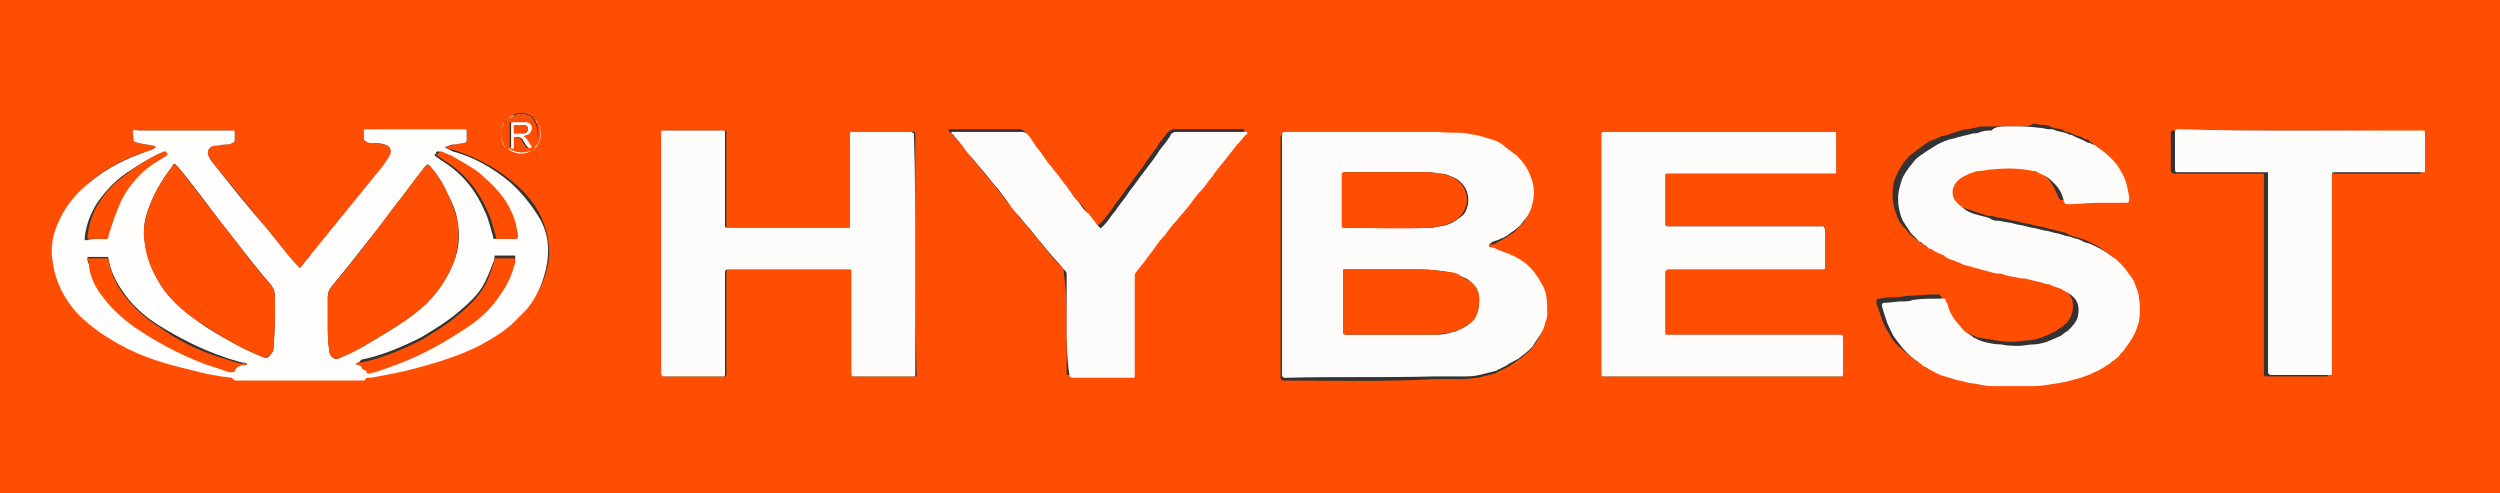
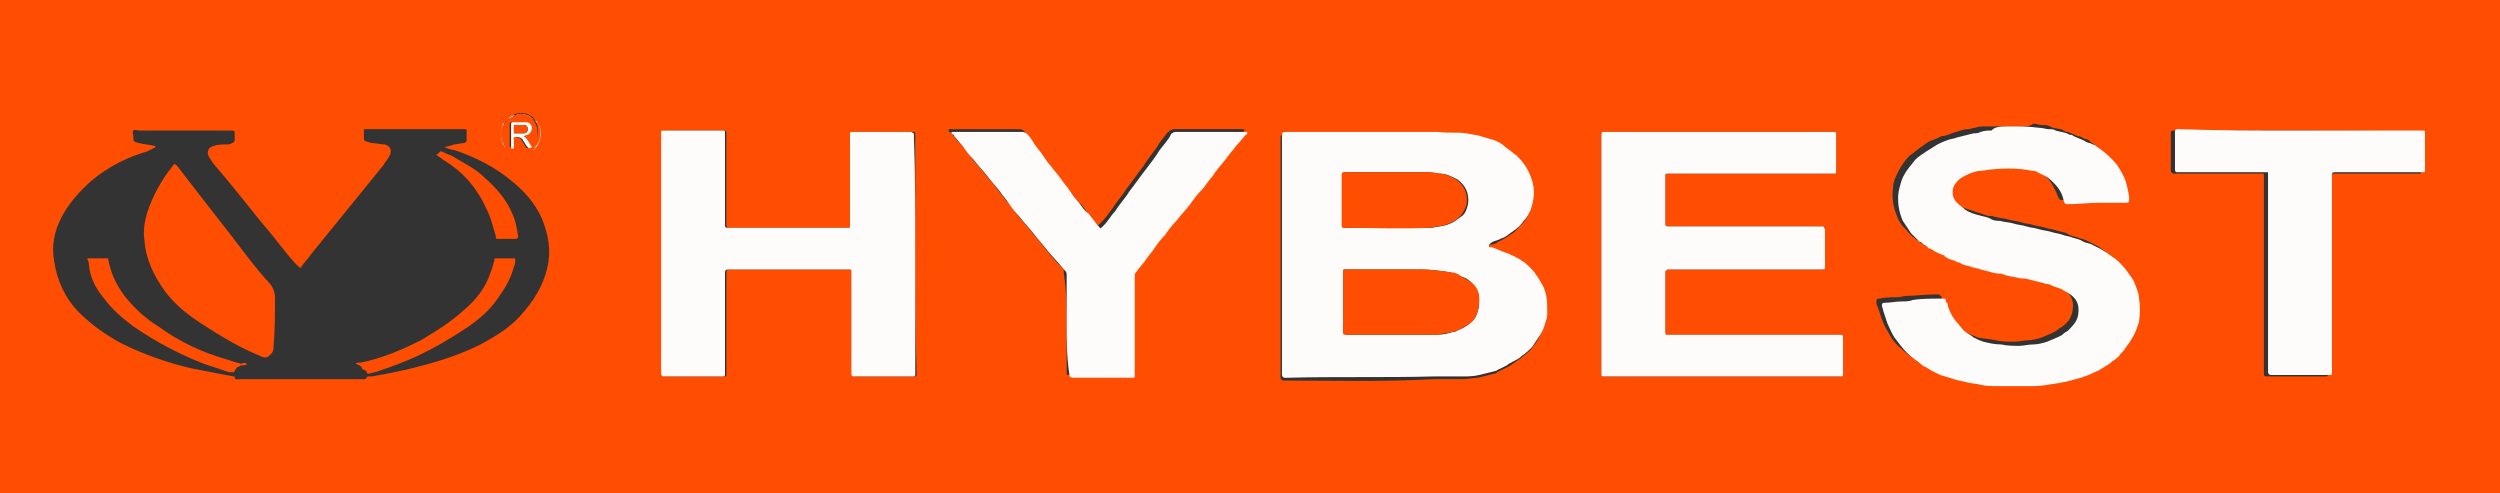
<svg xmlns="http://www.w3.org/2000/svg" version="1.1" id="_x31_" x="0px" y="0px" viewBox="0 0 180 35.5" style="enable-background:new 0 0 180 35.5;" xml:space="preserve">
  <rect x="0" y="0" width="180" height="35.5" fill="#333333" stroke="none" />
  <style type="text/css">
	.st0{fill:#FF4D01;}
	.st1{fill:#FFFEFD;}
	.st2{fill:#FDFCFB;}
</style>
  <g>
    <path class="st0" d="M0,35.5C0,23.7,0,11.8,0,0c60,0,120,0,180,0c0,11.8,0,23.7,0,35.5C120,35.5,60,35.5,0,35.5z M36.6,8.6   C36.6,8.6,36.5,8.6,36.6,8.6C36.5,8.7,36.5,8.7,36.6,8.6c-0.1,0.1-0.1,0.1-0.1,0.1c0,0,0,0,0,0c-0.1,0-0.1,0.1-0.1,0.1   c-0.1,0-0.1,0.1-0.1,0.1c-0.2,0.5-0.2,1,0.1,1.4c0,0,0,0.1,0.1,0.1c0,0,0,0,0,0c0,0,0,0,0,0c0,0,0,0,0,0c0,0,0,0,0,0   c0,0.1,0.1,0.1,0.1,0.1c0.5,0.3,1.1,0.4,1.6,0c0,0,0.1-0.1,0.1-0.1c0,0,0,0,0,0c0,0,0,0,0,0c0,0,0.1,0,0.1,0   c0.3-0.4,0.4-0.8,0.3-1.3c0-0.1-0.1-0.3-0.2-0.4c0-0.1,0-0.1-0.1-0.2c0,0,0,0,0,0c0,0,0,0,0,0c0,0,0,0,0,0c0-0.1-0.1-0.1-0.1-0.1   c-0.4-0.3-0.8-0.3-1.2-0.2C37,8.3,36.7,8.4,36.6,8.6C36.6,8.6,36.6,8.6,36.6,8.6z M32,10.6c0.3-0.1,0.5-0.1,0.7-0.2   c0.2,0,0.5-0.1,0.7-0.1c0.1,0,0.2-0.1,0.2-0.2c0-0.2,0-0.4,0-0.7c0,0,0-0.1-0.1-0.1c0,0-0.1,0-0.1,0c-2.3,0-4.6,0-7,0   c0,0-0.1,0-0.1,0c-0.1,0-0.1,0-0.1,0.1c0,0.2,0,0.3,0,0.5c0,0.2,0,0.2,0.2,0.3c0.1,0,0.3,0.1,0.4,0.1c0.3,0,0.6,0.1,0.9,0.1   c0.4,0.1,0.5,0.4,0.4,0.7c0,0.1-0.1,0.1-0.1,0.2c-0.1,0.2-0.3,0.4-0.4,0.6c-1.7,2.1-3.5,4.3-5.2,6.4c-0.2,0.3-0.5,0.6-0.7,0.9   c0,0.1-0.1,0.1-0.2,0c-0.1-0.1-0.2-0.2-0.3-0.3c-0.8-0.9-1.5-1.9-2.3-2.8c-1.2-1.5-2.4-3-3.6-4.4c-0.1-0.2-0.2-0.3-0.3-0.5   c-0.1-0.3,0-0.6,0.4-0.7c0.3-0.1,0.6-0.1,0.9-0.1c0.1,0,0.3,0,0.4-0.1c0.1,0,0.2-0.1,0.2-0.2c0-0.2,0-0.3,0-0.5   c0-0.1,0-0.2-0.2-0.2c-0.6,0-1.1,0-1.7,0c-1.7,0-3.3,0-5,0c-0.1,0-0.3-0.1-0.4,0c-0.1,0.1,0,0.3,0,0.4c0,0.4,0,0.4,0.4,0.5   c0.4,0.1,0.7,0.1,1.1,0.2c0,0,0.1,0,0.1,0.1c-0.2,0.1-0.4,0.2-0.6,0.3C9.2,11.3,7.8,12,6.6,13c-0.9,0.8-1.7,1.7-2.2,2.7   c-0.5,1-0.7,2-0.5,3.1c0.2,1.4,0.8,2.7,1.8,3.7c0.9,0.9,1.9,1.6,3,2.2c1.6,0.8,3.3,1.4,5,1.8c1,0.2,2,0.4,3.1,0.6   c0.1,0,0.1,0,0.1,0.1c0.1,0.2,0.2,0.1,0.3,0.1c3,0,5.9,0,8.9,0c0,0,0.1,0,0.1,0c0.1,0,0.1,0,0.2-0.1c0-0.1,0.1-0.1,0.2-0.1   c0.1,0,0.1,0,0.2,0c1.1-0.2,2.2-0.4,3.3-0.7c1.6-0.4,3.1-0.9,4.5-1.6c1.1-0.6,2.1-1.2,2.9-2.1c0.9-1,1.6-2.1,1.9-3.4   c0.3-1.2,0.1-2.4-0.4-3.6c-0.5-1.1-1.3-2-2.2-2.7c-1.2-1-2.6-1.7-4.1-2.2C32.5,10.8,32.3,10.7,32,10.6z M107.2,17.7   c0-0.1,0.1-0.1,0.2-0.1c0.2,0,0.3-0.1,0.5-0.2c0.4-0.2,0.7-0.4,1-0.6c0.3-0.2,0.5-0.5,0.7-0.7c0.3-0.3,0.5-0.7,0.6-1.1   c0.2-0.7,0.2-1.4-0.1-2.1c-0.2-0.6-0.6-1.1-1-1.5c-0.2-0.2-0.5-0.4-0.8-0.6c-0.3-0.2-0.6-0.3-0.8-0.5c-0.3-0.1-0.6-0.2-1-0.3   c-0.3-0.1-0.7-0.1-1-0.2c-0.6-0.1-1.3-0.1-2-0.1c-0.5,0-0.9,0-1.4,0c-3.2,0-6.3,0-9.5,0c-0.4,0-0.4,0-0.4,0.4c0,5.6,0,11.1,0,16.7   c0,0.1,0,0.3,0,0.4c0,0.1,0.1,0.2,0.2,0.2c0,0,0.1,0,0.1,0c3.6,0,7.1,0.1,10.7-0.1c0.6,0,1.1,0,1.7,0c0.1,0,0.3,0,0.4,0   c0.4,0,0.8-0.1,1.1-0.1c0.4-0.1,0.8-0.2,1.2-0.3c0.1,0,0.1,0,0.2-0.1c0.2-0.1,0.4-0.2,0.6-0.3c0.2-0.1,0.4-0.2,0.5-0.3   c0.2-0.1,0.4-0.3,0.6-0.4c0.2-0.2,0.5-0.4,0.7-0.6c0.2-0.3,0.5-0.6,0.6-0.9c0.2-0.3,0.3-0.7,0.4-1c0.1-0.2,0.1-0.4,0.1-0.6   c0.1-0.7,0-1.3-0.3-1.9c-0.1-0.3-0.3-0.5-0.5-0.8c-0.2-0.2-0.3-0.4-0.5-0.6c-0.1-0.1-0.3-0.3-0.5-0.4c-0.2-0.1-0.3-0.2-0.5-0.3   c-0.1-0.1-0.3-0.1-0.4-0.2c-0.2-0.1-0.5-0.2-0.8-0.3c-0.2-0.1-0.4-0.2-0.6-0.2C107.3,17.7,107.2,17.7,107.2,17.7z M115.3,18.3   c0,2.5,0,4.9,0,7.4c0,0.4,0,0.8,0,1.2c0,0.2,0,0.2,0.2,0.2c0.1,0,0.3,0,0.4,0c5.5,0,11,0,16.5,0c0,0,0.1,0,0.1,0   c0.1,0,0.1-0.1,0.2-0.1c0,0,0-0.1,0-0.1c0-0.8,0-1.6,0-2.5c0-0.3,0-0.3-0.3-0.3c-4.1,0-8.2,0-12.3,0c-0.2,0-0.3,0-0.2-0.2   c0,0,0-0.1,0-0.1c0-1.4,0-2.8,0-4.2c0-0.1,0-0.2,0.2-0.2c0.1,0,0.2,0,0.3,0c3.3,0,6.7,0,10,0c0.3,0,0.5,0,0.8,0   c0.2,0,0.2,0,0.2-0.2c0,0,0,0,0-0.1c0-0.8,0-1.6,0-2.5c0,0,0-0.1,0-0.1c0-0.1,0-0.1-0.2-0.2c0,0-0.1,0-0.1,0c-3.5,0-7,0-10.5,0   c-0.2,0-0.3,0-0.5,0c-0.2,0-0.2-0.1-0.2-0.2c0-0.6,0-1.1,0-1.7c0-0.6,0-1.2,0-1.7c0-0.2,0-0.2,0.2-0.2c0.2,0,0.3,0,0.5,0   c3.8,0,7.6,0,11.4,0c0.2,0,0.2,0,0.2-0.2c0-0.9,0-1.7,0-2.6c0-0.2,0-0.2-0.2-0.2c-3.4,0-6.8,0-10.2,0c-2.1,0-4.1,0-6.2,0   c-0.3,0-0.3,0-0.3,0.3C115.3,12.6,115.3,15.4,115.3,18.3z M65.9,18.3C65.9,18.3,65.9,18.3,65.9,18.3c0-2.9,0-5.7,0-8.6   c0,0,0-0.1,0-0.1c0-0.1,0-0.1-0.2-0.1c0,0-0.1,0-0.1,0c-1.4,0-2.7,0-4.1,0c0,0-0.1,0-0.1,0c-0.1,0-0.1,0-0.1,0.1c0,0,0,0.1,0,0.1   c0,2,0,4,0,6.1c0,0.2,0,0.4,0,0.5c0,0.1-0.1,0.1-0.1,0.1c-0.1,0-0.3,0-0.4,0c-2.7,0-5.5,0-8.2,0c-0.3,0-0.3,0-0.3-0.3   c0-0.3,0-0.5,0-0.8c0-1.9,0-3.8,0-5.6c0,0,0-0.1,0-0.1c0-0.1,0-0.2-0.2-0.2c-1.4,0-2.8,0-4.2,0c-0.2,0-0.2,0-0.2,0.2   c0,0,0,0.1,0,0.1c0,5.7,0,11.4,0,17.1c0,0.2,0,0.3,0.3,0.3c1.4,0,2.7,0,4.1,0c0,0,0.1,0,0.1,0c0.1,0,0.1-0.1,0.1-0.1   c0,0,0-0.1,0-0.1c0-2.4,0-4.7,0-7.1c0-0.4,0-0.4,0.4-0.4c2.7,0,5.3,0,8,0c0.2,0,0.3,0,0.5,0c0.2,0,0.2,0,0.2,0.2c0,0.2,0,0.4,0,0.6   c0,1.6,0,3.2,0,4.8c0,0.4,0,0.8,0,1.2c0,0.2,0,0.5,0,0.7c0,0.2,0.1,0.2,0.2,0.2c1.4,0,2.8,0,4.2,0c0.2,0,0.2,0,0.2-0.2   C65.9,24,65.9,21.1,65.9,18.3z M144.8,9.1c-0.7,0-1.3,0-1.8,0c-0.3,0-0.5,0-0.8,0.1c-0.2,0-0.3,0.1-0.5,0.1c-0.4,0-0.8,0.2-1.2,0.3   c0,0,0,0,0,0c-0.2,0.1-0.5,0.2-0.7,0.2c-0.2,0.1-0.4,0.2-0.7,0.3c-0.3,0.1-0.5,0.3-0.8,0.5c-0.3,0.2-0.5,0.4-0.8,0.6   c-0.3,0.3-0.6,0.7-0.8,1.1c-0.2,0.4-0.4,0.8-0.4,1.2c-0.1,0.7,0,1.4,0.3,2.1c0.1,0.3,0.3,0.6,0.6,0.9c0.2,0.2,0.4,0.5,0.6,0.6   c0.1,0.1,0.2,0.2,0.3,0.2c0.1,0.1,0.2,0.2,0.4,0.3c0.1,0.1,0.3,0.2,0.4,0.2c0.2,0.1,0.5,0.3,0.7,0.3c0,0,0.1,0,0.1,0.1   c0.2,0.1,0.4,0.1,0.7,0.3c0.1,0,0.2,0,0.3,0.1c0.3,0.2,0.6,0.1,0.8,0.3c0.2,0.1,0.5,0.1,0.7,0.2c0.5,0.1,0.9,0.2,1.4,0.3   c0,0,0.1,0,0.1,0c0.4,0.1,0.8,0.1,1.2,0.3c0.2,0.1,0.5,0,0.7,0.1c0.4,0.1,0.8,0.2,1.2,0.3c0.1,0,0.3,0,0.4,0.1   c0.3,0.1,0.6,0.2,0.8,0.3c0.3,0.2,0.6,0.3,0.9,0.6c0.4,0.4,0.4,0.9,0.3,1.4c-0.1,0.4-0.3,0.7-0.7,1c-0.1,0.1-0.2,0.1-0.3,0.2   c-0.1,0.1-0.3,0.2-0.5,0.3c-0.2,0.1-0.5,0.2-0.7,0.3c-0.3,0.1-0.7,0.2-1,0.2c-0.3,0-0.6,0.1-1,0.1c-0.4,0-0.9,0-1.3-0.1   c-0.4-0.1-0.8-0.1-1.3-0.2c-0.2-0.1-0.5-0.2-0.7-0.3c-0.3-0.1-0.5-0.3-0.7-0.5c-0.2-0.2-0.4-0.4-0.6-0.7c-0.3-0.4-0.5-0.8-0.6-1.3   c0-0.1,0-0.2-0.1-0.2c0-0.1-0.1-0.1-0.2-0.1c-0.1,0-0.2,0-0.3,0c-0.6,0-1.3,0.1-1.9,0.1c-0.2,0-0.5,0.1-0.7,0.1   c-0.4,0-0.8,0-1.3,0.1c-0.1,0-0.2,0-0.2,0.2c0,0.1,0,0.3,0.1,0.4c0.1,0.3,0.2,0.6,0.3,0.9c0.1,0.3,0.3,0.7,0.5,1   c0.2,0.4,0.5,0.8,0.9,1.1c0.3,0.3,0.7,0.6,1,0.8c0.1,0.1,0.2,0.2,0.3,0.2c0.2,0.1,0.3,0.2,0.5,0.3c0.2,0.1,0.4,0.2,0.6,0.3   c0.3,0.1,0.7,0.2,1,0.3c0.3,0.1,0.6,0.1,0.8,0.2c0.4,0.1,0.8,0.1,1.1,0.2c0.4,0.1,0.8,0.1,1.2,0.1c0.9,0,1.8,0,2.6,0   c0.6,0,1.2-0.1,1.7-0.2c0.2,0,0.4-0.1,0.6-0.1c0.4-0.1,0.7-0.2,1.1-0.3c0.1,0,0.2-0.1,0.3-0.1c0.2,0,0.5-0.2,0.7-0.3   c0.3-0.1,0.6-0.3,0.9-0.5c0.1-0.1,0.2-0.2,0.4-0.3c0.2-0.1,0.3-0.3,0.5-0.4c0.2-0.2,0.3-0.3,0.4-0.5c0.3-0.3,0.5-0.7,0.7-1.1   c0.1-0.3,0.2-0.5,0.3-0.8c0.1-0.6,0.1-1.2,0-1.8c-0.1-0.4-0.2-0.7-0.3-1c-0.1-0.3-0.3-0.6-0.5-0.8c-0.2-0.2-0.4-0.4-0.6-0.7   c-0.2-0.2-0.4-0.3-0.5-0.4c-0.1-0.1-0.3-0.2-0.4-0.3c-0.1-0.1-0.3-0.2-0.5-0.3c-0.2-0.1-0.4-0.2-0.6-0.3c-0.2-0.1-0.4-0.1-0.6-0.2   c-0.3-0.1-0.5-0.1-0.8-0.3c-0.2-0.1-0.4-0.1-0.7-0.2c-0.3-0.1-0.5-0.1-0.8-0.2c-0.3-0.1-0.6-0.1-0.9-0.2c-0.3-0.1-0.6-0.1-0.9-0.2   c-0.3-0.1-0.6-0.1-0.9-0.2c-0.3-0.1-0.7-0.1-1-0.2c-0.2-0.1-0.4,0-0.6-0.1c-0.3-0.1-0.6-0.2-0.9-0.3c-0.3-0.1-0.7-0.2-1-0.4   c-0.2-0.1-0.4-0.3-0.6-0.5c-0.3-0.3-0.3-1-0.1-1.4c0.3-0.3,0.6-0.5,1-0.7c0.2-0.1,0.5-0.2,0.8-0.2c0.3,0,0.5-0.1,0.8-0.1   c1,0,1.9-0.1,2.9,0.1c0.1,0,0.3,0,0.4,0.1c0.2,0.1,0.4,0.2,0.6,0.3c0.2,0.1,0.4,0.3,0.6,0.5c0.3,0.4,0.5,0.8,0.7,1.3   c0.1,0.2,0.1,0.2,0.3,0.2c0.7,0,1.5,0,2.2-0.1c0.6,0,1.2,0,1.9,0c0.4,0,0.4,0,0.3-0.4c-0.1-0.6-0.2-1.1-0.5-1.7   c-0.2-0.3-0.4-0.7-0.7-1c-0.3-0.3-0.5-0.5-0.8-0.7c-0.1-0.1-0.3-0.2-0.4-0.3c-0.1-0.1-0.2-0.2-0.4-0.2c-0.2-0.1-0.3-0.2-0.5-0.2   c-0.2-0.1-0.5-0.2-0.7-0.3c-0.1,0-0.2,0-0.3-0.1c-0.3-0.2-0.7-0.1-1-0.3c-0.2-0.1-0.3-0.1-0.5-0.1c-0.3,0-0.5-0.1-0.7-0.1   C146.1,9.2,145.4,9.1,144.8,9.1z M76.8,23.3c0,1.2,0,2.4,0,3.5c0,0,0,0.1,0,0.1c0,0.1,0.1,0.1,0.2,0.1c0.1,0,0.1,0,0.2,0   c1.2,0,2.4,0,3.5,0c0.2,0,0.4,0,0.6,0c0.2,0,0.2,0,0.2-0.2c0-0.1,0-0.2,0-0.3c0-2.3,0-4.5,0-6.8c0-0.1,0-0.2,0.1-0.3   c0.2-0.3,0.5-0.6,0.7-0.9c0.2-0.3,0.4-0.5,0.6-0.8c0.3-0.3,0.6-0.7,0.8-1c0.3-0.3,0.6-0.7,0.8-1c0.3-0.4,0.7-0.8,1-1.2   c0.3-0.3,0.6-0.7,0.8-1c0.3-0.3,0.5-0.7,0.8-1c0.3-0.4,0.7-0.8,1-1.3c0.2-0.3,0.5-0.6,0.7-0.9c0.2-0.3,0.4-0.6,0.7-0.8   c0,0,0.1-0.1,0.1-0.1c0-0.1,0-0.1-0.1-0.1c0,0-0.1,0-0.1,0c-1.6,0-3.3,0-4.9,0c-0.1,0-0.2,0.1-0.3,0.1c0,0,0,0.1-0.1,0.1   c-0.3,0.4-0.6,0.7-0.8,1.1c-0.3,0.4-0.7,0.9-1,1.4c-0.4,0.5-0.8,1.1-1.2,1.6c-0.3,0.5-0.7,0.9-1,1.4c-0.3,0.4-0.5,0.7-0.8,1   c-0.1,0.1-0.1,0.1-0.2,0.2c0,0-0.1,0.1-0.1,0c-0.1-0.1-0.1-0.1-0.2-0.2c-0.2-0.3-0.4-0.5-0.6-0.8c-0.2-0.3-0.4-0.6-0.7-0.8   c-0.2-0.3-0.4-0.6-0.7-0.9c-0.2-0.3-0.4-0.5-0.6-0.8c-0.2-0.3-0.5-0.6-0.7-0.9c-0.2-0.3-0.4-0.6-0.6-0.8c-0.2-0.3-0.4-0.5-0.6-0.8   c-0.2-0.2-0.3-0.4-0.5-0.7c-0.1-0.1-0.2-0.2-0.4-0.2c-1.6,0-3.3,0-4.9,0c0,0-0.1,0-0.1,0c-0.1,0-0.1,0-0.1,0.1   c0,0.1,0.1,0.1,0.2,0.2c0.2,0.2,0.4,0.5,0.6,0.7c0.3,0.3,0.6,0.7,0.8,1c0.3,0.4,0.7,0.8,1,1.2c0.3,0.4,0.6,0.7,0.9,1.1   c0.2,0.3,0.4,0.5,0.6,0.8c0.3,0.3,0.6,0.7,0.8,1c0.3,0.4,0.7,0.8,1,1.2c0.3,0.4,0.6,0.7,0.9,1.1c0.4,0.5,0.8,1,1.3,1.5   c0.2,0.2,0.2,0.2,0.2,0.5C76.8,21.1,76.8,22.2,76.8,23.3z M165.5,9.4C165.5,9.4,165.5,9.4,165.5,9.4c-3,0-5.9,0-8.9,0   c0,0-0.1,0-0.1,0c-0.1,0-0.2,0-0.2,0.2c0,0,0,0.1,0,0.1c0,0.8,0,1.5,0,2.3c0,0.1,0,0.2,0,0.3c0,0.1,0.1,0.2,0.2,0.2   c0,0,0.1,0,0.1,0c2,0,4.1,0,6.1,0c0.1,0,0.1,0,0.2,0c0.1,0,0.1,0,0.1,0.1c0,0,0,0.1,0,0.1c0,4.6,0,9.2,0,13.8c0,0.1,0,0.3,0,0.4   c0,0.1,0,0.2,0.2,0.2c0,0,0.1,0,0.1,0c1.4,0,2.7,0,4.1,0c0.2,0,0.2,0,0.2-0.2c0-4.7,0-9.4,0-14.1c0-0.3,0-0.3,0.3-0.3   c2.1,0,4.1,0,6.2,0c0,0,0.1,0,0.1,0c0.1,0,0.1,0,0.1-0.1c0-0.1,0-0.1,0-0.2c0-0.3,0-0.7,0-1c0-0.5,0-1,0-1.5c0-0.2,0-0.2-0.2-0.2   C171.4,9.4,168.5,9.4,165.5,9.4z" />
-     <path class="st1" d="M32,10.6c0.2,0.1,0.4,0.2,0.6,0.3c1.5,0.4,2.9,1.2,4.1,2.2c0.9,0.8,1.6,1.7,2.2,2.7c0.6,1.1,0.7,2.3,0.4,3.6   c-0.3,1.3-0.9,2.5-1.9,3.4c-0.8,0.9-1.8,1.5-2.9,2.1c-1.4,0.7-3,1.2-4.5,1.6c-1.1,0.3-2.2,0.5-3.3,0.7c-0.1,0-0.1,0-0.2,0   c-0.1,0-0.1,0-0.2,0.1c0,0.1-0.1,0.1-0.2,0.1c0,0-0.1,0-0.1,0c-3,0-5.9,0-8.9,0c-0.1,0-0.3,0-0.3-0.1c0-0.1-0.1,0-0.1-0.1   c-1-0.1-2-0.3-3.1-0.6c-1.7-0.4-3.4-0.9-5-1.8c-1.1-0.6-2.1-1.3-3-2.2c-1-1.1-1.6-2.3-1.8-3.7c-0.2-1.1,0-2.1,0.5-3.1   c0.5-1.1,1.3-2,2.2-2.7c1.2-1,2.6-1.7,4.1-2.2c0.2-0.1,0.4-0.1,0.6-0.3c0-0.1-0.1-0.1-0.1-0.1c-0.4-0.1-0.7-0.1-1.1-0.2   c-0.4-0.1-0.4-0.1-0.4-0.5c0-0.1-0.1-0.3,0-0.4c0.1-0.1,0.3,0,0.4,0c1.7,0,3.3,0,5,0c0.6,0,1.1,0,1.7,0c0.2,0,0.2,0,0.2,0.2   c0,0.2,0,0.3,0,0.5c0,0.1-0.1,0.2-0.2,0.2c-0.1,0.1-0.3,0.1-0.4,0.1c-0.3,0-0.6,0.1-0.9,0.1c-0.4,0.1-0.5,0.4-0.4,0.7   c0.1,0.2,0.2,0.4,0.3,0.5c1.2,1.5,2.4,3,3.6,4.4c0.8,0.9,1.5,1.9,2.3,2.8c0.1,0.1,0.2,0.2,0.3,0.3c0,0.1,0.1,0.1,0.2,0   c0.2-0.3,0.5-0.6,0.7-0.9c1.7-2.1,3.5-4.3,5.2-6.4c0.1-0.2,0.3-0.4,0.4-0.6c0-0.1,0.1-0.1,0.1-0.2c0.1-0.3,0-0.6-0.4-0.7   c-0.3-0.1-0.6-0.1-0.9-0.1c-0.1,0-0.3,0-0.4-0.1c-0.2-0.1-0.2-0.1-0.2-0.3c0-0.2,0-0.3,0-0.5c0-0.1,0-0.1,0.1-0.1c0,0,0.1,0,0.1,0   c2.3,0,4.6,0,7,0c0,0,0.1,0,0.1,0c0,0,0.1,0,0.1,0.1c0,0.2,0,0.4,0,0.7c0,0.1-0.1,0.2-0.2,0.2c-0.2,0-0.5,0.1-0.7,0.1   C32.5,10.4,32.3,10.5,32,10.6z M23.6,23.1c0,0.1,0,0.1,0,0.2c0,0.6,0,1.2,0.1,1.9c0,0.2,0.1,0.4,0.2,0.5c0.1,0.1,0.3,0.2,0.5,0.1   c0.7-0.3,1.3-0.6,2-1c0.5-0.3,1-0.6,1.5-0.9c0.8-0.5,1.6-1,2.3-1.6c1.2-1,2.1-2.3,2.6-3.8c0.3-0.9,0.3-1.8,0.1-2.8   c-0.1-0.6-0.4-1.2-0.7-1.8c-0.3-0.7-0.7-1.3-1.2-1.9c-0.2-0.2-0.2-0.2-0.4,0c-0.8,1-1.5,2-2.3,3c-1,1.4-2.1,2.7-3.1,4   c-0.4,0.5-0.9,1.1-1.3,1.6c-0.2,0.2-0.3,0.5-0.3,0.8C23.6,21.9,23.6,22.5,23.6,23.1z M12.6,11.8c-0.1,0-0.2,0.1-0.2,0.2   c-0.8,1-1.4,2.1-1.8,3.3c-0.2,0.6-0.3,1.3-0.2,2c0.2,1.4,0.7,2.6,1.5,3.7c0.7,0.8,1.5,1.5,2.3,2.1c0.8,0.6,1.7,1.1,2.6,1.6   c0.7,0.4,1.4,0.7,2.1,1c0.3,0.1,0.4,0.1,0.6-0.2c0.2-0.2,0.2-0.4,0.2-0.6c0.1-1.2,0.1-2.3,0.1-3.5c0-0.4-0.1-0.6-0.3-0.9   c-1.3-1.5-2.4-3-3.6-4.5c-1-1.3-2-2.7-3.1-4C12.7,12,12.7,11.9,12.6,11.8z M25.6,26.2C25.7,26.2,25.7,26.2,25.6,26.2   c0.2,0.1,0.4,0.1,0.5,0.2c0.1,0,0.3,0.1,0.3,0.2c0,0.1,0.1,0.1,0.2,0.1c0.2,0,0.5-0.1,0.7-0.2c0.9-0.3,1.8-0.6,2.6-1   c1.3-0.6,2.5-1.2,3.7-2.1c0.9-0.6,1.7-1.3,2.3-2.2c0.5-0.7,0.9-1.4,1.1-2.2c0-0.2,0.1-0.3,0.1-0.5c0-0.1,0-0.1-0.1-0.1   c-0.4,0-0.9,0-1.3,0c-0.1,0-0.1,0-0.1,0.1c0,0.1,0,0.3-0.1,0.4c-0.2,0.6-0.5,1.3-0.8,1.8c-0.4,0.6-0.9,1.1-1.5,1.6   c-0.9,0.8-1.9,1.4-2.9,2c-1.4,0.7-2.8,1.3-4.3,1.6C25.9,26.1,25.8,26.1,25.6,26.2z M17.8,26.2c-0.1-0.1-0.3-0.1-0.4-0.1   c-0.3-0.1-0.7-0.2-1-0.3c-1.8-0.6-3.4-1.4-5-2.4c-0.8-0.5-1.5-1.1-2.1-1.8c-0.7-0.9-1.3-1.8-1.5-3c0-0.1,0-0.1-0.1-0.1   c-0.4,0-0.9,0-1.3,0c-0.1,0-0.1,0-0.1,0.1c0,0.1,0,0.3,0.1,0.4c0.2,0.9,0.6,1.7,1.1,2.4c0.6,0.8,1.3,1.4,2.1,2   c1.6,1.1,3.3,2,5.1,2.7c0.6,0.2,1.2,0.4,1.8,0.6c0.1,0,0.2,0,0.3,0c0.1,0,0.1,0,0.1-0.1c0-0.1,0.1-0.2,0.3-0.3   c0.1,0,0.2-0.1,0.3-0.1C17.6,26.3,17.7,26.3,17.8,26.2z M7,17.2C7,17.2,7,17.2,7,17.2c0.2,0,0.4,0,0.6,0c0.1,0,0.1,0,0.1-0.1   c0,0,0-0.1,0-0.1c0.2-0.7,0.4-1.3,0.6-1.9c0.5-1.1,1.1-2,2-2.8c0.5-0.4,1-0.7,1.5-1c0.2-0.1,0.2-0.1,0-0.2c0,0,0,0,0,0   c-0.1-0.1-0.1-0.1-0.2-0.1c-0.1,0.1-0.3,0.1-0.4,0.2c-0.6,0.3-1.1,0.6-1.7,1c-1,0.6-1.8,1.4-2.5,2.4c-0.5,0.8-0.8,1.6-0.9,2.5   c0,0.2,0,0.2,0.1,0.2C6.6,17.2,6.8,17.2,7,17.2z M36.4,17.2C36.4,17.2,36.4,17.2,36.4,17.2c0.2,0,0.4,0,0.6,0c0.1,0,0.1,0,0.1-0.2   c0,0,0,0,0,0c-0.1-0.6-0.2-1.2-0.5-1.8c-0.4-1-1.1-1.7-1.9-2.4c-0.7-0.6-1.5-1.1-2.4-1.6c-0.2-0.1-0.4-0.2-0.7-0.3   c-0.1,0-0.2,0-0.2,0.1c0,0,0,0.1-0.1,0.1c0,0.1,0,0.1,0,0.1c0.1,0.1,0.3,0.2,0.4,0.3c1.5,0.9,2.5,2.1,3.2,3.7   c0.3,0.6,0.4,1.2,0.6,1.8c0,0.2,0,0.2,0.2,0.2C36,17.2,36.2,17.2,36.4,17.2z" />
    <path class="st2" d="M107.2,17.7c0,0.1,0.1,0.1,0.1,0.1c0.2,0,0.4,0.1,0.6,0.2c0.3,0.1,0.5,0.2,0.8,0.3c0.1,0.1,0.3,0.1,0.4,0.2   c0.2,0.1,0.4,0.2,0.5,0.3c0.2,0.1,0.3,0.2,0.5,0.4c0.2,0.2,0.4,0.4,0.5,0.6c0.2,0.2,0.3,0.5,0.5,0.8c0.3,0.6,0.3,1.2,0.3,1.9   c0,0.2,0,0.4-0.1,0.6c-0.1,0.4-0.2,0.7-0.4,1c-0.2,0.3-0.4,0.6-0.6,0.9c-0.2,0.2-0.4,0.4-0.7,0.6c-0.2,0.2-0.4,0.3-0.6,0.4   c-0.2,0.1-0.4,0.2-0.5,0.3c-0.2,0.1-0.4,0.2-0.6,0.3c-0.1,0-0.1,0.1-0.2,0.1c-0.4,0.1-0.8,0.2-1.2,0.3c-0.4,0.1-0.8,0.1-1.1,0.1   c-0.1,0-0.3,0-0.4,0c-0.6,0-1.1,0-1.7,0c-3.6,0.1-7.1,0-10.7,0.1c0,0-0.1,0-0.1,0c-0.1,0-0.2-0.1-0.2-0.2c0-0.1,0-0.3,0-0.4   c0-5.6,0-11.1,0-16.7c0-0.4,0-0.4,0.4-0.4c3.2,0,6.3,0,9.5,0c0.5,0,0.9,0,1.4,0c0.7,0.1,1.3,0,2,0.1c0.4,0.1,0.7,0.1,1,0.2   c0.3,0.1,0.7,0.2,1,0.3c0.3,0.1,0.6,0.3,0.8,0.5c0.3,0.2,0.5,0.4,0.8,0.6c0.4,0.4,0.8,0.9,1,1.5c0.3,0.7,0.3,1.4,0.1,2.1   c-0.1,0.4-0.3,0.8-0.6,1.1c-0.2,0.3-0.4,0.5-0.7,0.7c-0.3,0.2-0.6,0.5-1,0.6c-0.1,0.1-0.3,0.1-0.5,0.2   C107.3,17.5,107.2,17.6,107.2,17.7z M100.4,24.1c1,0,2,0,3.1,0c0.4,0,0.8-0.1,1.1-0.2c0.1,0,0.2,0,0.3-0.1c0.3-0.1,0.7-0.3,0.9-0.5   c0.3-0.2,0.5-0.5,0.6-0.9c0.1-0.3,0.1-0.6,0.1-0.9c0-0.5-0.3-0.9-0.6-1.2c-0.2-0.2-0.4-0.3-0.7-0.4c-0.3-0.1-0.6-0.2-0.8-0.3   c-0.7-0.1-1.4-0.2-2.1-0.2c-0.5,0-1.1,0-1.6,0c-1.3,0-2.5,0-3.8,0c-0.2,0-0.2,0-0.2,0.2c0,1.3,0,2.6,0,3.9c0,0.1,0,0.3,0,0.4   c0,0.1,0,0.1,0.2,0.2c0,0,0.1,0,0.1,0C98.2,24.1,99.3,24.1,100.4,24.1z M100.4,12.4c-1.3,0-2.4,0-3.5,0c-0.2,0-0.2,0-0.2,0.2   c0,0,0,0.1,0,0.1c0,1.2,0,2.4,0,3.5c0,0.2,0,0.2,0.2,0.2c2,0,4,0,6,0c0.1,0,0.1,0,0.2,0c0.4-0.1,0.9-0.1,1.3-0.3   c0.3-0.1,0.5-0.3,0.8-0.5c0.3-0.2,0.4-0.5,0.5-0.9c0.1-0.8-0.2-1.4-0.8-1.8c-0.4-0.2-0.8-0.4-1.2-0.4c-0.3,0-0.6-0.1-0.9-0.1   C101.9,12.4,101,12.4,100.4,12.4z" />
    <path class="st2" d="M115.3,18.3c0-2.8,0-5.7,0-8.5c0-0.3,0-0.3,0.3-0.3c2.1,0,4.1,0,6.2,0c3.4,0,6.8,0,10.2,0c0.2,0,0.2,0,0.2,0.2   c0,0.9,0,1.7,0,2.6c0,0.2,0,0.2-0.2,0.2c-3.8,0-7.6,0-11.4,0c-0.2,0-0.3,0-0.5,0c-0.2,0-0.2,0-0.2,0.2c0,0.6,0,1.2,0,1.7   c0,0.6,0,1.1,0,1.7c0,0.2,0.1,0.2,0.2,0.2c0.2,0,0.3,0,0.5,0c3.5,0,7,0,10.5,0c0,0,0.1,0,0.1,0c0.1,0,0.1,0,0.2,0.2   c0,0,0,0.1,0,0.1c0,0.8,0,1.6,0,2.5c0,0,0,0,0,0.1c0,0.2,0,0.2-0.2,0.2c-0.3,0-0.5,0-0.8,0c-3.3,0-6.7,0-10,0c-0.1,0-0.2,0-0.3,0   c-0.1,0-0.2,0.1-0.2,0.2c0,1.4,0,2.8,0,4.2c0,0,0,0.1,0,0.1c0,0.2,0,0.2,0.2,0.2c4.1,0,8.2,0,12.3,0c0.3,0,0.3,0,0.3,0.3   c0,0.8,0,1.6,0,2.5c0,0,0,0.1,0,0.1c0,0.1-0.1,0.1-0.2,0.1c0,0-0.1,0-0.1,0c-5.5,0-11,0-16.5,0c-0.1,0-0.3,0-0.4,0   c-0.2,0-0.2,0-0.2-0.2c0-0.4,0-0.8,0-1.2C115.3,23.2,115.3,20.7,115.3,18.3z" />
    <path class="st2" d="M65.9,18.3c0,2.9,0,5.7,0,8.6c0,0.2,0,0.2-0.2,0.2c-1.4,0-2.8,0-4.2,0c-0.2,0-0.2-0.1-0.2-0.2   c0-0.2,0-0.5,0-0.7c0-0.4,0-0.8,0-1.2c0-1.6,0-3.2,0-4.8c0-0.2,0-0.4,0-0.6c0-0.2,0-0.2-0.2-0.2c-0.2,0-0.3,0-0.5,0   c-2.7,0-5.3,0-8,0c-0.4,0-0.4,0-0.4,0.4c0,2.4,0,4.7,0,7.1c0,0,0,0.1,0,0.1c0,0.1-0.1,0.1-0.1,0.1c0,0-0.1,0-0.1,0   c-1.4,0-2.7,0-4.1,0c-0.2,0-0.3,0-0.3-0.3c0-5.7,0-11.4,0-17.1c0,0,0-0.1,0-0.1c0-0.2,0-0.2,0.2-0.2c1.4,0,2.8,0,4.2,0   c0.2,0,0.2,0,0.2,0.2c0,0,0,0.1,0,0.1c0,1.9,0,3.8,0,5.6c0,0.3,0,0.5,0,0.8c0,0.3,0,0.3,0.3,0.3c2.7,0,5.5,0,8.2,0   c0.1,0,0.3,0,0.4,0c0.1,0,0.1,0,0.1-0.1c0-0.2,0-0.4,0-0.5c0-2,0-4,0-6.1c0,0,0-0.1,0-0.1c0-0.1,0.1-0.1,0.1-0.1c0,0,0.1,0,0.1,0   c1.4,0,2.7,0,4.1,0c0,0,0.1,0,0.1,0c0.1,0,0.1,0.1,0.2,0.1c0,0,0,0.1,0,0.1C65.9,12.5,65.9,15.4,65.9,18.3   C65.9,18.3,65.9,18.3,65.9,18.3z" />
    <path class="st2" d="M144.8,9.1c0.6,0,1.3,0,2,0.1c0.3,0,0.5,0.1,0.7,0.1c0.2,0,0.4,0,0.5,0.1c0.3,0.1,0.7,0.1,1,0.3   c0.1,0,0.2,0,0.3,0.1c0.2,0.1,0.5,0.2,0.7,0.3c0.2,0.1,0.3,0.2,0.5,0.2c0.1,0.1,0.3,0.1,0.4,0.2c0.1,0.1,0.3,0.2,0.4,0.3   c0.3,0.2,0.6,0.5,0.8,0.7c0.3,0.3,0.5,0.6,0.7,1c0.3,0.5,0.4,1.1,0.5,1.7c0,0.4,0,0.4-0.3,0.4c-0.6,0-1.2,0-1.9,0   c-0.7,0-1.5,0.1-2.2,0.1c-0.2,0-0.2,0-0.3-0.2c-0.1-0.5-0.3-0.9-0.7-1.3c-0.2-0.2-0.4-0.4-0.6-0.5c-0.2-0.1-0.4-0.2-0.6-0.3   c-0.1-0.1-0.3-0.1-0.4-0.1c-0.9-0.2-1.9-0.2-2.9-0.1c-0.3,0-0.5,0.1-0.8,0.1c-0.3,0-0.5,0.1-0.8,0.2c-0.4,0.2-0.7,0.3-1,0.7   c-0.3,0.4-0.3,1,0.1,1.4c0.2,0.2,0.4,0.3,0.6,0.5c0.3,0.2,0.6,0.3,1,0.4c0.3,0.1,0.6,0.1,0.9,0.3c0.2,0.1,0.4,0.1,0.6,0.1   c0.3,0.1,0.7,0.1,1,0.2c0.3,0.1,0.6,0.1,0.9,0.2c0.3,0.1,0.6,0.1,0.9,0.2c0.3,0.1,0.6,0.1,0.9,0.2c0.3,0.1,0.5,0.1,0.8,0.2   c0.2,0.1,0.5,0.1,0.7,0.2c0.3,0.1,0.5,0.1,0.8,0.3c0.2,0.1,0.4,0.1,0.6,0.2c0.2,0.1,0.4,0.2,0.6,0.3c0.2,0.1,0.3,0.2,0.5,0.3   c0.1,0.1,0.3,0.2,0.4,0.3c0.2,0.1,0.4,0.3,0.5,0.4c0.2,0.2,0.4,0.4,0.6,0.7c0.2,0.3,0.4,0.5,0.5,0.8c0.1,0.3,0.3,0.7,0.3,1   c0.1,0.6,0.1,1.2,0,1.8c-0.1,0.3-0.2,0.6-0.3,0.8c-0.2,0.4-0.4,0.7-0.7,1.1c-0.1,0.2-0.3,0.3-0.4,0.5c-0.2,0.2-0.3,0.3-0.5,0.4   c-0.1,0.1-0.2,0.2-0.4,0.3c-0.3,0.2-0.6,0.4-0.9,0.5c-0.2,0.1-0.4,0.2-0.7,0.3c-0.1,0-0.2,0.1-0.3,0.1c-0.4,0.1-0.7,0.2-1.1,0.3   c-0.2,0-0.4,0.1-0.6,0.1c-0.6,0.1-1.2,0.2-1.7,0.2c-0.9,0-1.8,0-2.6,0c-0.4,0-0.8,0-1.2-0.1c-0.4-0.1-0.8-0.1-1.1-0.2   c-0.3-0.1-0.6-0.1-0.8-0.2c-0.3-0.1-0.7-0.2-1-0.3c-0.2-0.1-0.4-0.2-0.6-0.3c-0.2-0.1-0.3-0.2-0.5-0.3c-0.1,0-0.2-0.1-0.3-0.2   c-0.4-0.3-0.7-0.5-1-0.8c-0.3-0.3-0.6-0.7-0.9-1.1c-0.2-0.3-0.3-0.6-0.5-1c-0.1-0.3-0.2-0.6-0.3-0.9c0-0.1-0.1-0.3-0.1-0.4   c0-0.1,0-0.2,0.2-0.2c0.4,0,0.8-0.1,1.3-0.1c0.2,0,0.5,0,0.7-0.1c0.6-0.1,1.3-0.1,1.9-0.1c0.1,0,0.2,0,0.3,0c0.1,0,0.2,0,0.2,0.1   c0,0.1,0,0.2,0.1,0.2c0.1,0.5,0.3,0.9,0.6,1.3c0.2,0.2,0.4,0.5,0.6,0.7c0.2,0.2,0.5,0.3,0.7,0.5c0.2,0.1,0.4,0.2,0.7,0.3   c0.4,0.1,0.8,0.2,1.3,0.2c0.4,0.1,0.9,0.1,1.3,0.1c0.3,0,0.6-0.1,1-0.1c0.3,0,0.7-0.1,1-0.2c0.2-0.1,0.5-0.2,0.7-0.3   c0.2-0.1,0.3-0.1,0.5-0.3c0.1-0.1,0.2-0.1,0.3-0.2c0.3-0.3,0.6-0.6,0.7-1c0.1-0.5,0.1-1-0.3-1.4c-0.3-0.3-0.6-0.4-0.9-0.6   c-0.3-0.1-0.6-0.2-0.8-0.3c-0.1-0.1-0.3,0-0.4-0.1c-0.4-0.1-0.8-0.2-1.2-0.3c-0.2-0.1-0.4,0-0.7-0.1c-0.4-0.1-0.8-0.1-1.2-0.3   c0,0-0.1,0-0.1,0c-0.5,0-0.9-0.2-1.4-0.3c-0.2-0.1-0.5-0.1-0.7-0.2c-0.3-0.1-0.6-0.1-0.8-0.3c-0.1,0-0.2,0-0.3-0.1   c-0.2-0.1-0.5-0.1-0.7-0.3c0,0-0.1,0-0.1-0.1c-0.3-0.1-0.5-0.2-0.7-0.3c-0.1-0.1-0.3-0.2-0.4-0.2c-0.1-0.1-0.2-0.2-0.4-0.3   c-0.1-0.1-0.2-0.2-0.3-0.2c-0.2-0.2-0.4-0.4-0.6-0.6c-0.2-0.3-0.4-0.6-0.6-0.9c-0.3-0.7-0.4-1.4-0.3-2.1c0.1-0.4,0.2-0.9,0.4-1.2   c0.2-0.4,0.5-0.7,0.8-1.1c0.2-0.2,0.5-0.4,0.8-0.6c0.3-0.2,0.5-0.3,0.8-0.5c0.2-0.1,0.4-0.2,0.7-0.3c0.2-0.1,0.5-0.1,0.7-0.2   c0,0,0,0,0,0c0.4-0.1,0.8-0.2,1.2-0.3c0.2,0,0.3,0,0.5-0.1c0.3-0.1,0.5-0.1,0.8-0.1C143.6,9.1,144.1,9.1,144.8,9.1z" />
    <path class="st2" d="M76.8,23.3c0-1.1,0-2.2,0-3.4c0-0.3,0-0.3-0.2-0.5c-0.4-0.5-0.9-1-1.3-1.5c-0.3-0.4-0.6-0.7-0.9-1.1   c-0.3-0.4-0.7-0.8-1-1.2c-0.3-0.3-0.6-0.7-0.8-1c-0.2-0.3-0.4-0.5-0.6-0.8c-0.3-0.4-0.6-0.7-0.9-1.1c-0.3-0.4-0.7-0.8-1-1.2   c-0.3-0.3-0.6-0.7-0.8-1c-0.2-0.2-0.4-0.5-0.6-0.7c0-0.1-0.1-0.1-0.2-0.2c0-0.1,0-0.1,0.1-0.1c0,0,0.1,0,0.1,0c1.6,0,3.3,0,4.9,0   c0.2,0,0.3,0.1,0.4,0.2c0.2,0.2,0.3,0.4,0.5,0.7c0.2,0.3,0.4,0.5,0.6,0.8c0.2,0.3,0.4,0.6,0.6,0.8c0.2,0.3,0.5,0.6,0.7,0.9   c0.2,0.3,0.4,0.5,0.6,0.8c0.2,0.3,0.4,0.6,0.7,0.9c0.2,0.3,0.4,0.6,0.7,0.8c0.2,0.3,0.4,0.5,0.6,0.8c0.1,0.1,0.1,0.1,0.2,0.2   c0,0.1,0.1,0,0.1,0c0.1-0.1,0.1-0.1,0.2-0.2c0.3-0.3,0.5-0.7,0.8-1c0.3-0.5,0.7-0.9,1-1.4c0.4-0.5,0.8-1.1,1.2-1.6   c0.3-0.4,0.7-0.9,1-1.4c0.3-0.4,0.6-0.7,0.8-1.1c0,0,0-0.1,0.1-0.1c0.1-0.1,0.2-0.1,0.3-0.1c1.6,0,3.3,0,4.9,0c0,0,0.1,0,0.1,0   c0.1,0,0.1,0,0.1,0.1c0,0,0,0.1-0.1,0.1c-0.2,0.2-0.4,0.5-0.7,0.8c-0.2,0.3-0.5,0.6-0.7,0.9c-0.3,0.4-0.7,0.8-1,1.3   c-0.3,0.3-0.5,0.7-0.8,1c-0.3,0.3-0.6,0.7-0.8,1c-0.3,0.4-0.7,0.8-1,1.2c-0.3,0.3-0.6,0.7-0.8,1c-0.3,0.3-0.6,0.7-0.8,1   c-0.2,0.3-0.4,0.5-0.6,0.8c-0.2,0.3-0.5,0.6-0.7,0.9c-0.1,0.1-0.1,0.2-0.1,0.3c0,2.3,0,4.5,0,6.8c0,0.1,0,0.2,0,0.3   c0,0.2,0,0.2-0.2,0.2c-0.2,0-0.4,0-0.6,0c-1.2,0-2.4,0-3.5,0c-0.1,0-0.1,0-0.2,0c-0.1,0-0.1-0.1-0.2-0.1c0,0,0-0.1,0-0.1   C76.8,25.7,76.8,24.5,76.8,23.3z" />
    <path class="st2" d="M165.5,9.4c3,0,5.9,0,8.9,0c0.2,0,0.2,0,0.2,0.2c0,0.5,0,1,0,1.5c0,0.3,0,0.7,0,1c0,0.1,0,0.1,0,0.2   c0,0.1-0.1,0.1-0.1,0.1c0,0-0.1,0-0.1,0c-2.1,0-4.1,0-6.2,0c-0.3,0-0.3,0-0.3,0.3c0,4.7,0,9.4,0,14.1c0,0.2,0,0.2-0.2,0.2   c-1.4,0-2.7,0-4.1,0c0,0-0.1,0-0.1,0c-0.1,0-0.2-0.1-0.2-0.2c0-0.1,0-0.3,0-0.4c0-4.6,0-9.2,0-13.8c0,0,0-0.1,0-0.1   c0-0.1,0-0.1-0.1-0.1c-0.1,0-0.1,0-0.2,0c-2,0-4.1,0-6.1,0c0,0-0.1,0-0.1,0c-0.1,0-0.2,0-0.2-0.2c0-0.1,0-0.2,0-0.3   c0-0.8,0-1.5,0-2.3c0,0,0-0.1,0-0.1c0-0.1,0-0.2,0.2-0.2c0,0,0.1,0,0.1,0C159.6,9.4,162.6,9.4,165.5,9.4   C165.5,9.4,165.5,9.4,165.5,9.4z" />
-     <path class="st2" d="M38.3,10.8c-0.5,0.4-1.2,0.3-1.6,0c0,0-0.1,0-0.1-0.1c0,0,0,0,0,0c0,0,0,0,0.1,0c0.5,0.3,1,0.4,1.6,0.1   C38.3,10.8,38.3,10.8,38.3,10.8L38.3,10.8z" />
    <path class="st2" d="M36.6,8.6c0.1-0.2,0.3-0.3,0.5-0.3c0.4-0.1,0.8,0,1.2,0.2c0,0,0,0,0,0c-0.1,0-0.1,0-0.1-0.1   c-0.2-0.1-0.5-0.2-0.7-0.2C37.2,8.2,36.9,8.4,36.6,8.6L36.6,8.6z" />
    <path class="st2" d="M38.7,8.9c0.1,0.1,0.2,0.2,0.2,0.4c0.1,0.5,0,0.9-0.3,1.3c0,0,0,0.1-0.1,0c0,0,0,0,0,0c0,0,0.1-0.1,0.1-0.1   c0.2-0.2,0.3-0.5,0.3-0.8C38.9,9.4,38.9,9.1,38.7,8.9L38.7,8.9z" />
    <path class="st2" d="M36.3,10.5C36,10,36,9.5,36.2,9c0-0.1,0-0.1,0.1-0.1c0,0,0,0,0,0c-0.3,0.5-0.3,1,0,1.5   C36.3,10.4,36.3,10.4,36.3,10.5L36.3,10.5z" />
    <path class="st2" d="M38.6,8.7c0.1,0,0.1,0.1,0.1,0.2c0,0,0,0,0,0C38.7,8.8,38.6,8.8,38.6,8.7C38.6,8.7,38.6,8.7,38.6,8.7z" />
    <path class="st2" d="M38.3,8.5c0,0,0.1,0.1,0.1,0.1c0,0,0,0,0,0C38.4,8.6,38.4,8.5,38.3,8.5L38.3,8.5z" />
    <path class="st2" d="M36.4,10.6c-0.1,0-0.1-0.1-0.1-0.1c0,0,0,0,0,0C36.4,10.5,36.4,10.5,36.4,10.6L36.4,10.6z" />
    <path class="st2" d="M38.5,10.7c0,0.1-0.1,0.1-0.1,0.1c0,0,0,0,0,0C38.4,10.8,38.4,10.7,38.5,10.7L38.5,10.7z" />
    <path class="st2" d="M36.3,8.9c0-0.1,0-0.1,0.1-0.1l0,0C36.4,8.8,36.3,8.8,36.3,8.9C36.3,8.9,36.3,8.9,36.3,8.9z" />
    <path class="st2" d="M36.5,10.6C36.5,10.6,36.4,10.6,36.5,10.6C36.4,10.6,36.4,10.6,36.5,10.6C36.5,10.6,36.5,10.6,36.5,10.6   L36.5,10.6z" />
    <path class="st2" d="M36.5,10.7C36.5,10.7,36.5,10.6,36.5,10.7C36.5,10.6,36.5,10.6,36.5,10.7C36.5,10.6,36.5,10.7,36.5,10.7   L36.5,10.7z" />
    <path class="st2" d="M38.5,10.6C38.5,10.7,38.5,10.7,38.5,10.6C38.5,10.7,38.5,10.7,38.5,10.6C38.5,10.7,38.5,10.6,38.5,10.6   L38.5,10.6z" />
    <path class="st2" d="M36.6,10.7C36.5,10.7,36.5,10.7,36.6,10.7C36.5,10.7,36.5,10.7,36.6,10.7C36.5,10.7,36.5,10.7,36.6,10.7   L36.6,10.7z" />
    <path class="st2" d="M38.5,10.7C38.5,10.7,38.5,10.7,38.5,10.7C38.5,10.7,38.5,10.7,38.5,10.7C38.5,10.7,38.5,10.7,38.5,10.7   L38.5,10.7z" />
    <path class="st2" d="M36.6,10.7C36.6,10.7,36.6,10.7,36.6,10.7C36.6,10.7,36.6,10.7,36.6,10.7C36.6,10.7,36.6,10.7,36.6,10.7   L36.6,10.7z" />
    <path class="st2" d="M36.4,8.8C36.4,8.7,36.4,8.7,36.4,8.8C36.4,8.7,36.4,8.7,36.4,8.8C36.4,8.7,36.4,8.8,36.4,8.8L36.4,8.8z" />
    <path class="st2" d="M38.5,8.7C38.6,8.7,38.6,8.7,38.5,8.7C38.6,8.7,38.6,8.7,38.5,8.7C38.6,8.7,38.6,8.7,38.5,8.7L38.5,8.7z" />
    <path class="st2" d="M36.4,8.7C36.4,8.7,36.5,8.7,36.4,8.7C36.5,8.7,36.5,8.7,36.4,8.7C36.5,8.7,36.5,8.7,36.4,8.7   C36.4,8.7,36.4,8.7,36.4,8.7z" />
    <path class="st2" d="M38.5,8.6C38.5,8.6,38.5,8.6,38.5,8.6C38.5,8.6,38.5,8.6,38.5,8.6C38.5,8.6,38.5,8.6,38.5,8.6   C38.5,8.6,38.5,8.6,38.5,8.6z" />
-     <path class="st2" d="M38.5,8.6C38.5,8.6,38.5,8.7,38.5,8.6C38.5,8.7,38.5,8.7,38.5,8.6C38.5,8.7,38.5,8.7,38.5,8.6L38.5,8.6z" />
    <path class="st2" d="M36.5,8.7C36.5,8.7,36.5,8.7,36.5,8.7C36.5,8.7,36.5,8.6,36.5,8.7C36.5,8.7,36.5,8.7,36.5,8.7   C36.5,8.7,36.5,8.7,36.5,8.7z" />
    <path class="st2" d="M36.5,8.7C36.5,8.6,36.6,8.6,36.5,8.7C36.6,8.6,36.6,8.6,36.5,8.7C36.5,8.6,36.5,8.6,36.5,8.7   C36.5,8.6,36.5,8.7,36.5,8.7z" />
    <path class="st2" d="M36.6,8.6C36.6,8.6,36.6,8.6,36.6,8.6C36.6,8.6,36.6,8.6,36.6,8.6C36.6,8.6,36.6,8.6,36.6,8.6   C36.6,8.6,36.6,8.6,36.6,8.6z" />
-     <path class="st0" d="M23.6,23.1c0-0.6,0-1.2,0-1.7c0-0.3,0.1-0.5,0.3-0.8c0.4-0.5,0.9-1,1.3-1.6c1.1-1.3,2.1-2.7,3.1-4   c0.8-1,1.5-2,2.3-3c0.2-0.2,0.2-0.2,0.4,0c0.5,0.6,0.9,1.2,1.2,1.9c0.3,0.6,0.5,1.2,0.7,1.8c0.2,0.9,0.1,1.9-0.1,2.8   c-0.5,1.5-1.4,2.8-2.6,3.8c-0.7,0.6-1.5,1.1-2.3,1.6c-0.5,0.3-1,0.6-1.5,0.9c-0.6,0.4-1.3,0.7-2,1c-0.2,0.1-0.3,0-0.5-0.1   c-0.1-0.1-0.2-0.3-0.2-0.5c-0.1-0.6-0.1-1.2-0.1-1.9C23.6,23.3,23.6,23.2,23.6,23.1z" />
    <path class="st0" d="M12.6,11.8c0.1,0.1,0.1,0.1,0.2,0.2c1,1.3,2,2.6,3.1,4c1.2,1.5,2.3,3.1,3.6,4.5c0.2,0.3,0.3,0.6,0.3,0.9   c0,1.2,0,2.3-0.1,3.5c0,0.2,0,0.4-0.2,0.6c-0.2,0.2-0.3,0.3-0.6,0.2c-0.7-0.3-1.4-0.6-2.1-1c-0.9-0.5-1.7-1-2.6-1.6   c-0.9-0.6-1.7-1.3-2.3-2.1c-0.8-1.1-1.4-2.3-1.5-3.7c-0.1-0.7,0-1.3,0.2-2c0.4-1.2,1-2.3,1.8-3.3C12.4,11.9,12.5,11.9,12.6,11.8z" />
    <path class="st0" d="M25.6,26.2c0.1-0.1,0.2-0.1,0.4-0.1c1.5-0.3,2.9-0.9,4.3-1.6c1-0.6,2-1.2,2.9-2c0.6-0.5,1.1-1,1.5-1.6   c0.4-0.6,0.6-1.2,0.8-1.8c0-0.1,0.1-0.3,0.1-0.4c0-0.1,0-0.1,0.1-0.1c0.4,0,0.9,0,1.3,0c0.1,0,0.1,0,0.1,0.1c0,0.2,0,0.3-0.1,0.5   c-0.2,0.8-0.6,1.5-1.1,2.2c-0.6,0.9-1.4,1.6-2.3,2.2c-1.2,0.8-2.4,1.5-3.7,2.1c-0.9,0.4-1.7,0.7-2.6,1c-0.2,0.1-0.4,0.1-0.7,0.2   c-0.1,0-0.2,0-0.2-0.1c0-0.1-0.2-0.2-0.3-0.2C26,26.3,25.9,26.3,25.6,26.2C25.7,26.2,25.7,26.2,25.6,26.2z" />
    <path class="st0" d="M17.8,26.2c-0.1,0.1-0.2,0.1-0.3,0.1c-0.1,0-0.2,0-0.3,0.1c-0.1,0-0.2,0.1-0.3,0.3c0,0.1-0.1,0.1-0.1,0.1   c-0.1,0-0.2,0-0.3,0c-0.6-0.2-1.2-0.4-1.8-0.6c-1.8-0.7-3.5-1.6-5.1-2.7c-0.8-0.6-1.5-1.2-2.1-2c-0.6-0.7-1-1.5-1.1-2.4   c0-0.1,0-0.3-0.1-0.4c0-0.1,0-0.1,0.1-0.1c0.4,0,0.9,0,1.3,0c0.1,0,0.1,0,0.1,0.1c0.2,1.1,0.7,2.1,1.5,3c0.6,0.7,1.3,1.3,2.1,1.8   c1.5,1.1,3.2,1.9,5,2.4c0.3,0.1,0.6,0.2,1,0.3C17.5,26.1,17.6,26.1,17.8,26.2z" />
-     <path class="st0" d="M7,17.2c-0.2,0-0.4,0-0.6,0c-0.1,0-0.1,0-0.1-0.2c0.1-0.9,0.4-1.8,0.9-2.5c0.6-1,1.5-1.7,2.5-2.4   c0.5-0.4,1.1-0.7,1.7-1c0.1-0.1,0.3-0.1,0.4-0.2c0.1,0,0.2,0,0.2,0.1c0,0,0,0,0,0c0.1,0.1,0.1,0.1,0,0.2c-0.5,0.3-1,0.6-1.5,1   c-0.9,0.8-1.6,1.7-2,2.8C8.2,15.7,8,16.4,7.8,17c0,0,0,0.1,0,0.1c0,0.1-0.1,0.1-0.1,0.1C7.4,17.2,7.2,17.2,7,17.2   C7,17.2,7,17.2,7,17.2z" />
    <path class="st0" d="M36.4,17.2c-0.2,0-0.4,0-0.5,0c-0.2,0-0.2,0-0.2-0.2c-0.2-0.6-0.3-1.2-0.6-1.8c-0.7-1.6-1.7-2.8-3.2-3.7   c-0.1-0.1-0.3-0.2-0.4-0.3c-0.1,0-0.1-0.1,0-0.1c0,0,0.1-0.1,0.1-0.1c0.1-0.1,0.1-0.1,0.2-0.1c0.2,0.1,0.4,0.2,0.7,0.3   c0.8,0.5,1.7,0.9,2.4,1.6c0.8,0.7,1.5,1.5,1.9,2.4c0.3,0.6,0.4,1.1,0.5,1.8c0,0,0,0,0,0c0,0.1,0,0.1-0.1,0.2   C36.8,17.2,36.6,17.2,36.4,17.2C36.4,17.2,36.4,17.2,36.4,17.2z" />
    <path class="st0" d="M100.4,24.1c-1.1,0-2.3,0-3.4,0c0,0-0.1,0-0.1,0c-0.1,0-0.2,0-0.2-0.2c0-0.1,0-0.3,0-0.4c0-1.3,0-2.6,0-3.9   c0-0.2,0-0.2,0.2-0.2c1.3,0,2.5,0,3.8,0c0.5,0,1.1,0,1.6,0c0.7,0,1.4,0.1,2.1,0.2c0.3,0,0.6,0.1,0.8,0.3c0.2,0.1,0.5,0.3,0.7,0.4   c0.4,0.3,0.6,0.7,0.6,1.2c0,0.3,0,0.6-0.1,0.9c-0.1,0.4-0.3,0.7-0.6,0.9c-0.3,0.2-0.6,0.4-0.9,0.5c-0.1,0-0.2,0.1-0.3,0.1   c-0.4,0.1-0.7,0.1-1.1,0.2C102.5,24.1,101.4,24.1,100.4,24.1z" />
    <path class="st0" d="M100.4,12.4c0.6,0,1.5,0,2.3,0c0.3,0,0.6,0,0.9,0.1c0.4,0,0.9,0.2,1.2,0.4c0.6,0.4,0.9,1,0.8,1.8   c-0.1,0.3-0.2,0.6-0.5,0.9c-0.2,0.2-0.5,0.4-0.8,0.5c-0.4,0.2-0.9,0.2-1.3,0.3c-0.1,0-0.1,0-0.2,0c-2,0.1-4,0-6,0   c-0.2,0-0.2,0-0.2-0.2c0-1.2,0-2.4,0-3.5c0,0,0-0.1,0-0.1c0-0.1,0-0.2,0.2-0.2C98,12.4,99.1,12.4,100.4,12.4z" />
    <path class="st0" d="M36.6,8.6C36.6,8.6,36.6,8.6,36.6,8.6c0.3-0.2,0.6-0.4,0.9-0.4c0.3,0,0.5,0.1,0.7,0.2c0,0,0.1,0.1,0.1,0.1   c0,0.1,0.1,0.1,0.1,0.1c0,0,0,0,0,0c0,0,0,0,0,0c0,0,0,0,0,0c0,0.1,0.1,0.1,0.1,0.2c0.2,0.3,0.2,0.6,0.2,0.9c0,0.3-0.1,0.5-0.3,0.8   c0,0-0.1,0.1-0.1,0.1c0,0,0,0,0,0c0,0,0,0,0,0c0,0-0.1,0.1-0.1,0.1c0,0-0.1,0-0.1,0c-0.5,0.3-1.1,0.3-1.6-0.1c0,0,0,0-0.1,0   c0,0,0,0,0,0c0,0,0,0,0,0c0,0,0,0,0,0c0,0,0,0,0,0c0,0-0.1-0.1-0.1-0.1c0,0,0-0.1,0-0.1c-0.3-0.5-0.3-1,0-1.5c0,0,0.1-0.1,0.1-0.1   c0,0,0,0,0,0C36.5,8.7,36.5,8.7,36.6,8.6C36.5,8.7,36.5,8.7,36.6,8.6C36.5,8.6,36.5,8.6,36.6,8.6z M37.7,9.8c0.1,0,0.1,0,0.2-0.1   c0.2-0.1,0.3-0.3,0.3-0.5c0-0.2-0.2-0.4-0.4-0.4c-0.1,0-0.1,0-0.2,0c-0.2,0-0.4,0-0.7,0c-0.2,0-0.2,0-0.2,0.2c0,0.4,0,0.8,0,1.2   c0,0.1,0,0.2,0,0.4c0,0.1,0,0.1,0.1,0.1c0.1,0,0.1,0,0.1-0.1c0-0.2,0-0.4,0-0.6c0,0,0-0.1,0-0.1c0.2-0.1,0.4,0,0.6,0.1   c0.1,0.2,0.2,0.3,0.3,0.5c0.1,0.2,0.1,0.2,0.4,0.1C38.1,10.3,38,10,37.7,9.8z" />
    <path class="st2" d="M37.7,9.8c0.3,0.2,0.4,0.5,0.6,0.8c-0.2,0.1-0.2,0.1-0.4-0.1c-0.1-0.2-0.2-0.3-0.3-0.5   c-0.1-0.1-0.4-0.2-0.6-0.1c-0.1,0,0,0.1,0,0.1c0,0.2,0,0.4,0,0.6c0,0.1,0,0.1-0.1,0.1c-0.1,0-0.1,0-0.1-0.1c0-0.1,0-0.2,0-0.4   c0-0.4,0-0.8,0-1.2c0-0.2,0-0.2,0.2-0.2c0.2,0,0.4,0,0.7,0c0.1,0,0.1,0,0.2,0c0.2,0,0.4,0.2,0.4,0.4c0,0.2-0.1,0.4-0.3,0.5   C37.9,9.7,37.8,9.8,37.7,9.8z M37.4,9C37.4,9,37.4,9,37.4,9c-0.1,0-0.2,0-0.3,0C37,9,37,9,37,9.1c0,0.1,0,0.3,0,0.4   c0,0.1,0,0.1,0.1,0.1c0.2,0,0.4,0,0.6,0c0.2,0,0.3-0.1,0.3-0.3c0-0.2-0.1-0.3-0.3-0.3C37.6,9,37.5,9,37.4,9z" />
    <path class="st0" d="M37.4,9c0.1,0,0.2,0,0.3,0c0.2,0,0.3,0.1,0.3,0.3c0,0.1-0.1,0.3-0.3,0.3c-0.2,0-0.4,0-0.6,0   c-0.1,0-0.1,0-0.1-0.1c0-0.1,0-0.3,0-0.4C37,9,37,9,37.1,9C37.2,9,37.3,9,37.4,9C37.4,9,37.4,9,37.4,9z" />
  </g>
</svg>